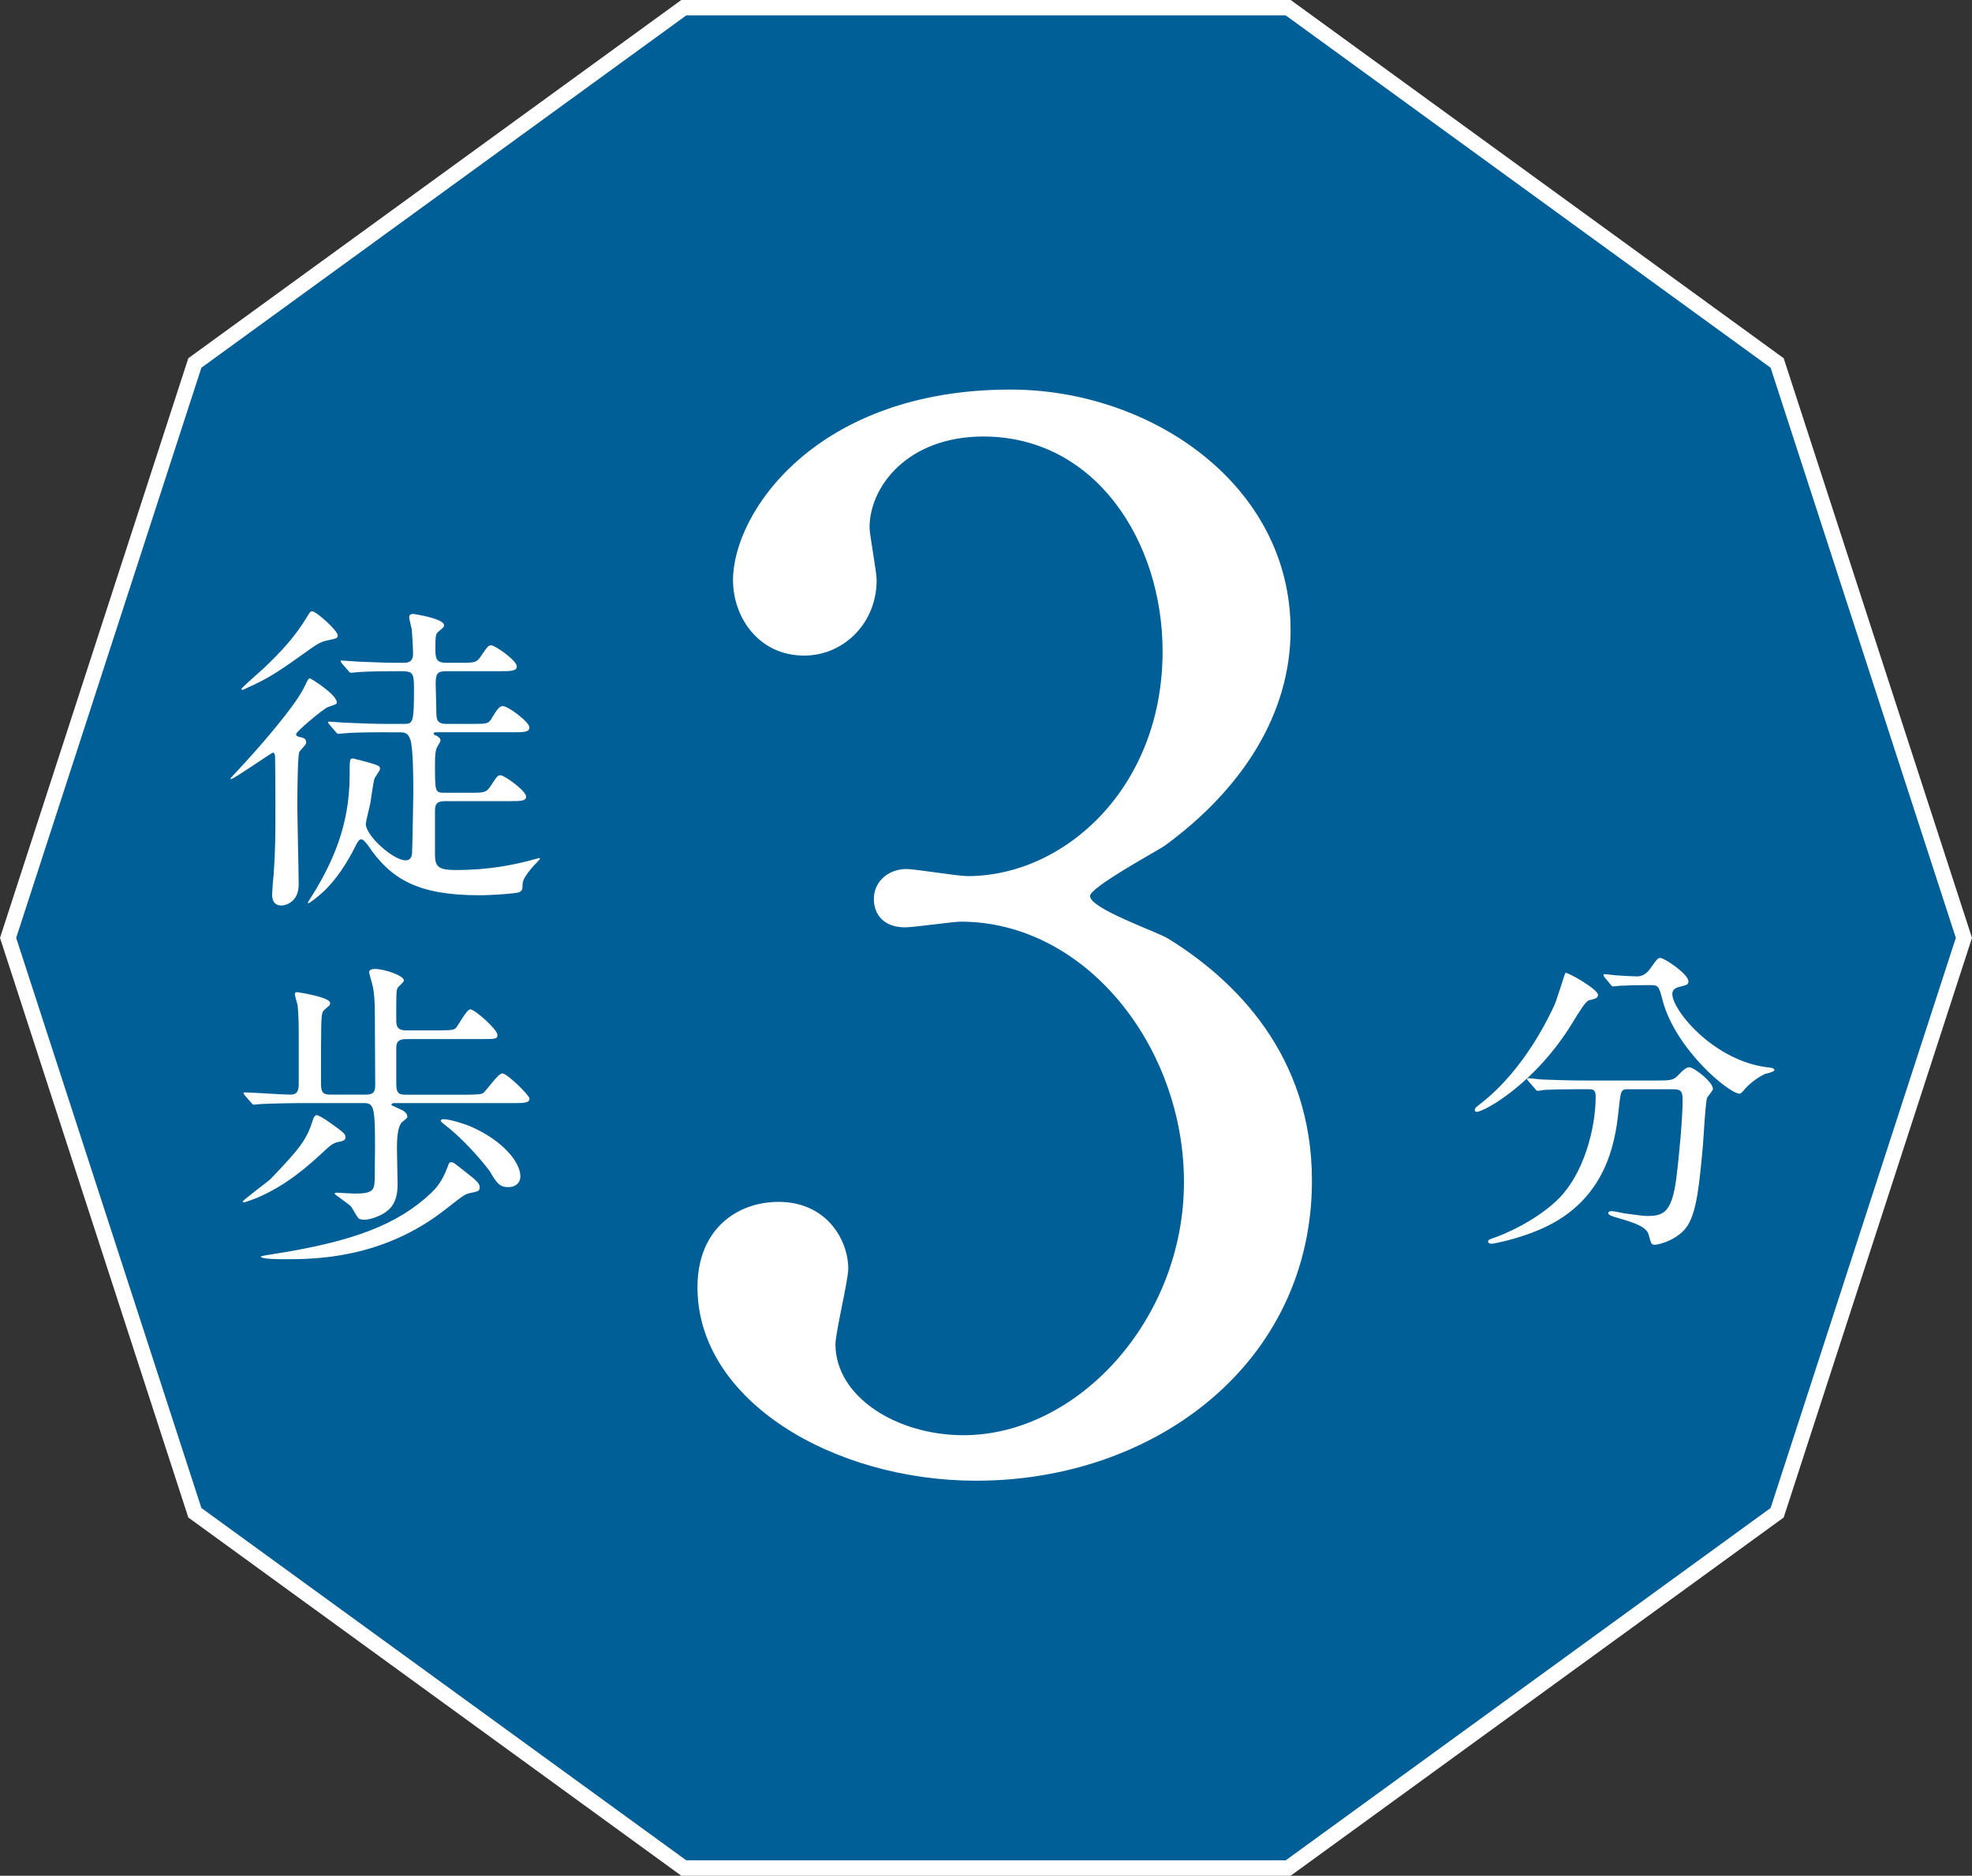
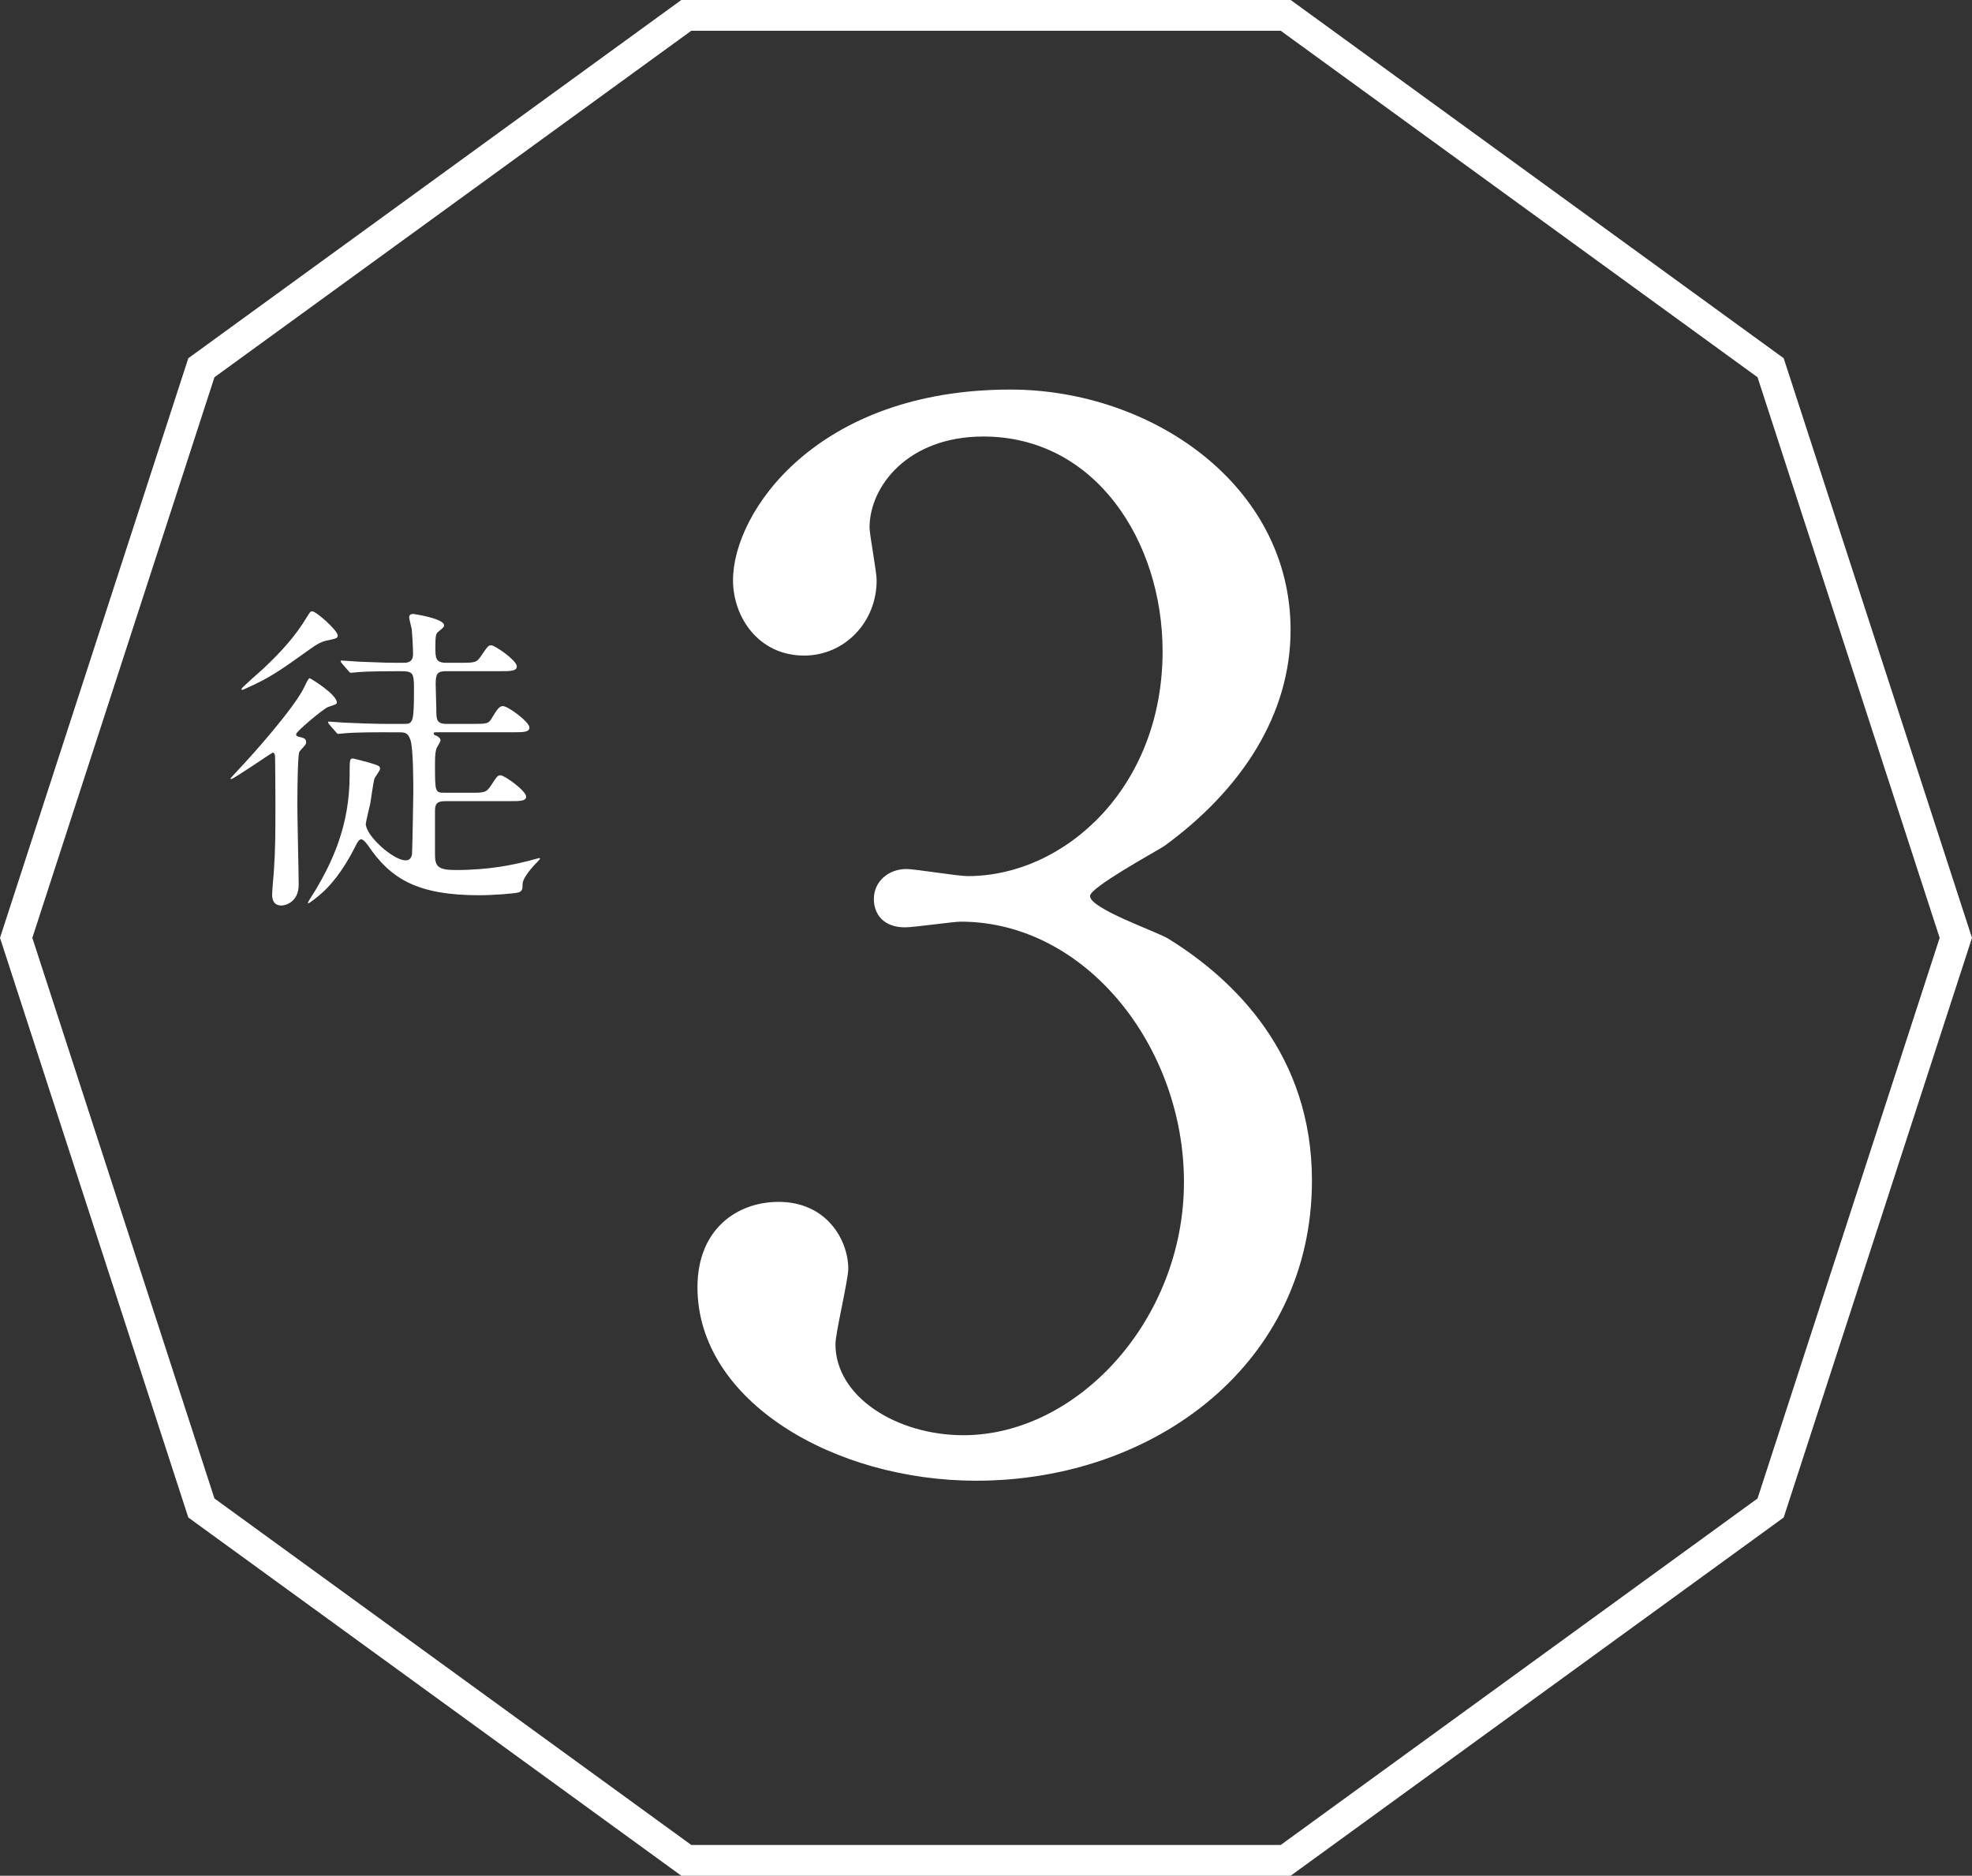
<svg xmlns="http://www.w3.org/2000/svg" id="b" width="64.139" height="61" viewBox="0 0 64.139 61">
  <rect x="0" y="0" width="64.139" height="61" fill="#333333" stroke="none" />
  <defs>
    <style>.d{fill:none;stroke:#fff;stroke-miterlimit:10;}.e{fill:#fff;}.f{fill:#005f96;}</style>
  </defs>
  <g id="c">
    <polygon class="d" points="41.817 .5 22.322 .5 6.55 11.959 .526 30.5 6.55 49.041 22.322 60.5 41.817 60.5 57.589 49.041 63.613 30.5 57.589 11.959 41.817 .5" />
-     <polygon class="f" points="41.817 .5 22.322 .5 6.55 11.959 .526 30.5 6.55 49.041 22.322 60.5 41.817 60.5 57.589 49.041 63.613 30.5 57.589 11.959 41.817 .5" />
    <path class="e" d="M41.976,20.488c0,2.729-1.572,5.182-4.117,7.032-.37.231-2.406,1.342-2.406,1.619,0,.416,2.175,1.156,2.545,1.388,2.175,1.342,4.673,3.794,4.673,7.865,0,5.922-5.089,9.762-10.919,9.762-4.626,0-9.067-2.591-9.067-6.292,0-1.896,1.296-2.776,2.637-2.776,1.573,0,2.268,1.25,2.268,2.175,0,.37-.417,2.082-.417,2.452,0,1.712,1.99,2.961,4.164,2.961,3.701,0,7.171-3.747,7.171-8.235,0-4.395-3.192-8.466-7.264-8.466-.231,0-1.526.185-1.804.185-.694,0-1.018-.416-1.018-.925,0-.556.462-.972,1.063-.972.277,0,1.666.231,1.989.231,3.146,0,6.339-2.869,6.339-7.311,0-3.562-2.175-6.985-5.83-6.985-2.452,0-3.701,1.619-3.701,2.961,0,.231.231,1.434.231,1.712,0,1.388-1.063,2.451-2.359,2.451-1.48,0-2.313-1.249-2.313-2.451,0-2.221,2.729-6.2,9.022-6.2,4.58,0,9.113,3.1,9.113,7.819Z" />
    <path class="e" d="M8.945,24.602c0-.031-.011-.126-.073-.126-.032,0-1.272.861-1.356.861-.011,0-.021-.01-.021-.021s.421-.452.474-.516c.137-.146,1.598-1.755,1.935-2.47.062-.127.126-.273.168-.273.031,0,.883.525.883.788,0,.053-.031.063-.283.147-.137.042-1.041.799-1.041.883,0,.053.042.073.084.084.179.042.241.063.241.179,0,.021,0,.053-.021.074-.021.042-.179.199-.2.241-.052.116-.062,1.272-.062,1.504-.011.399.042,2.365.042,2.807,0,.6-.463.684-.558.684-.305,0-.305-.273-.305-.368,0-.084.042-.62.053-.704.053-.789.053-1.199.053-2.345,0-.662-.011-1.293-.011-1.43ZM10.984,20.67c0,.084-.042.094-.336.157-.168.031-.315.105-.536.263-1.03.736-1.346.957-2.082,1.283-.115.052-.126.062-.146.062-.011,0-.032,0-.032-.031s.621-.578.715-.662c.579-.547,1.041-1.052,1.42-1.683.084-.137.104-.179.168-.179.126,0,.83.62.83.789ZM12.561,23.813c-.241,0-.956,0-1.324.032-.042,0-.189.021-.231.021-.031,0-.053-.021-.084-.062l-.21-.242q-.042-.053-.042-.073c0-.021.01-.021.042-.021.073,0,.399.032.462.032.484.021.946.042,1.44.042h.536c.284,0,.315-.053.315-1.157,0-.546-.053-.557-.494-.557-.241,0-.956,0-1.324.031-.042,0-.189.021-.221.021-.042,0-.063-.021-.095-.063l-.211-.242c-.031-.052-.042-.052-.042-.073,0-.011.011-.021.042-.021.043,0,.558.042.663.042.768.031.788.031,1.346.031.095,0,.305,0,.305-.284,0-.231-.031-.693-.042-.81-.011-.062-.084-.325-.084-.378,0-.095.062-.116.137-.116.01,0,.998.147.998.368,0,.053-.01.063-.199.221-.063.053-.084.126-.084.474,0,.357,0,.525.347.525h.452c.483,0,.547,0,.693-.231.211-.305.231-.336.326-.336.126,0,.831.494.831.683,0,.158-.2.158-.568.158h-1.734c-.284,0-.337.084-.337.42,0,.127.021.694.021.81,0,.337,0,.484.337.484h.83c.483,0,.536,0,.651-.211.169-.283.242-.368.348-.368.168,0,.862.516.862.694,0,.157-.189.157-.558.157h-2.46c-.063,0-.095,0-.095.043,0,.031.031.052.095.073.042.021.126.073.126.147,0,.052-.115.221-.126.252-.032.095-.053.179-.053.516,0,.914,0,.936.315.936h.81c.483,0,.536,0,.693-.231.2-.305.221-.337.315-.337.127,0,.831.505.831.694,0,.147-.189.147-.567.147h-2.071c-.306,0-.326.137-.326.347v1.377c0,.399.095.516.673.516,1.114,0,1.893-.179,2.312-.284.063-.011.379-.105.399-.105.011,0,.032,0,.032.021,0,.021-.158.179-.189.21-.357.399-.379.547-.379.642,0,.115,0,.189-.115.241-.137.043-.873.095-1.293.095-1.998,0-2.881-.525-3.617-1.619-.042-.052-.146-.199-.221-.199-.062,0-.115.062-.199.242-.432.861-.831,1.261-.999,1.43-.21.199-.494.409-.525.409-.011,0-.011-.01-.011-.021,0-.031.231-.379.273-.452.494-.852,1.083-2.019,1.083-3.69,0-.515,0-.547.115-.547.011,0,.379.095.494.127.347.104.379.115.379.21,0,.063-.168.273-.179.315-.042.126-.116.693-.137.81-.021.084-.147.62-.147.662,0,.389.894,1.188,1.293,1.188.063,0,.179-.011.211-.2.01-.095.042-1.851.042-1.987,0-.389,0-1.45-.095-1.734-.084-.242-.2-.242-.368-.242h-.421Z" />
-     <path class="e" d="M11.237,36.977c0,.084-.042.127-.221.158-.189.031-.305.147-.432.263-.609.567-1.261,1.136-2.197,1.546-.073.031-.409.157-.452.157-.021,0-.042,0-.042-.021,0-.052.81-.641.904-.735.978-1.02,1.188-1.293,1.388-1.956.011-.021.053-.126.116-.126.031,0,.199.074.483.284.41.294.452.336.452.431ZM11.889,35.6c.284,0,.315-.115.315-.336,0-.589-.01-1.199-.01-1.798,0-.652,0-1.041-.063-1.356-.011-.084-.126-.452-.126-.494,0-.095.137-.105.179-.105.336,0,.956.221.956.379,0,.042-.188.199-.21.241-.042.095-.042.189-.042,1.01,0,.189,0,.368.326.368h1.093c.4,0,.474-.021.536-.095.063-.074.337-.589.452-.589.147,0,.884.651.884.83,0,.137-.063.137-.568.137h-2.396c-.326,0-.326.169-.326.326v1.136c0,.336.116.347.337.347h1.924c.126,0,.462,0,.547-.042.115-.063.493-.651.641-.651.158,0,.884.715.884.819,0,.147-.189.147-.558.147h-3.848c-.021,0-.084.011-.084.053,0,.021.031.031.241.126.168.073.253.126.273.242.011.052-.011.073-.147.179-.179.126-.188.631-.188.861,0,.063.021,1.062.021,1.188,0,.557-.21.799-.483.957-.21.115-.441.188-.62.188-.042,0-.095-.01-.147-.031-.063-.031-.221-.357-.273-.41-.073-.073-.525-.389-.525-.399,0-.031.042-.042.062-.042.032,0,.494.031.589.031.6,0,.642-.115.652-.462,0-.306.011-.736.011-1.052,0-1.346-.043-1.43-.379-1.43h-2.008c-.189,0-.968.011-1.325.031-.031,0-.189.021-.231.021-.031,0-.052-.021-.084-.063l-.21-.241q-.042-.053-.042-.074c0-.021.021-.021.042-.021.21,0,1.24.073,1.482.073.231,0,.273-.137.273-.347v-1.504c0-.294,0-.819-.042-1.083-.011-.042-.084-.283-.084-.336s.031-.063.073-.063c.011,0,1.072.158,1.072.348,0,.021,0,.052-.011.073-.031.031-.199.168-.221.21-.062.126-.062.348-.062,2.303,0,.315.042.399.315.399h1.135ZM15.601,38.607c0,.126-.042.137-.295.189-.179.031-.241.084-.82.536-2.061,1.619-4.278,1.619-5.235,1.619-.115,0-.768,0-.768-.084,0-.021.253-.063.41-.084,2.618-.41,4.059-.968,5.142-1.998.115-.115.336-.326.525-.841.042-.126.053-.147.126-.147.063,0,.105.042.483.337.347.272.432.357.432.473ZM16.925,38.249c0,.231-.168.357-.389.357-.295,0-.379-.137-.6-.505-.031-.053-.662-.883-1.419-1.482-.158-.126-.179-.137-.179-.179s.084-.042.104-.042c.169,0,.631.137.852.231,1.052.452,1.63,1.167,1.63,1.619Z" />
-     <path class="e" d="M51.974,32.352c0,.104-.073.126-.294.179-.105.031-.295.336-.526.715-1.22,2.008-2.891,2.912-3.122,2.912-.042,0-.063-.021-.063-.063,0-.062.021-.073.221-.231,1.42-1.114,2.219-2.859,2.366-3.175.073-.157.347-1.051.357-1.051.073-.032,1.062.536,1.062.715ZM52.993,35.421c-.273,0-.273.021-.336.578-.095.926-.295,2.744-2.124,3.765-.862.483-1.955.683-2.008.683-.031,0-.126,0-.126-.073,0-.053.053-.073.241-.137.726-.263,1.566-.757,2.071-1.272.778-.788,1.188-2.218,1.188-3.312,0-.231-.105-.231-.263-.231h-.315c-.39,0-.895.011-1.083.021-.042.011-.189.031-.221.031-.042,0-.063-.031-.095-.073l-.211-.242c-.031-.042-.042-.053-.042-.062,0-.021.011-.032.042-.032.074,0,.39.042.463.042.516.021.946.032,1.44.032h2.303c.473,0,.525-.021.693-.2.158-.168.253-.231.326-.231.168,0,.778.483.778.705,0,.052-.169.241-.189.283-.053.105-.116,1.304-.137,1.546-.116,1.271-.2,2.134-.494,2.607-.284.452-.915.631-1.072.631-.116,0-.116-.032-.2-.326-.062-.242-.42-.379-.967-.536-.231-.063-.347-.105-.347-.168,0-.063.094-.063.115-.063.073,0,.357.063.41.073.557.074.62.084.746.084.505,0,.789-.094.936-1.177.105-.81.211-2.029.211-2.565,0-.284-.021-.379-.315-.379h-1.42ZM53.519,32.037c-.264,0-.621.011-.842.021-.031,0-.179.021-.21.021s-.042-.011-.084-.063l-.2-.241c-.021-.021-.031-.053-.031-.074,0-.01.011-.021.031-.021.063,0,.368.042.432.042.115.011.557.031.631.031.241,0,.378-.179.441-.273.21-.294.231-.326.315-.326.137,0,.914.526.914.758,0,.104-.031.115-.315.188-.052.011-.21.063-.21.221,0,.547,1.388,2.219,3.165,2.397.031,0,.157.021.157.084,0,.053-.273.116-.315.126-.273.137-.505.326-.642.484-.021.031-.137.157-.168.157-.357,0-2.092-1.451-2.513-3.038-.115-.452-.137-.494-.378-.494h-.179Z" />
  </g>
</svg>